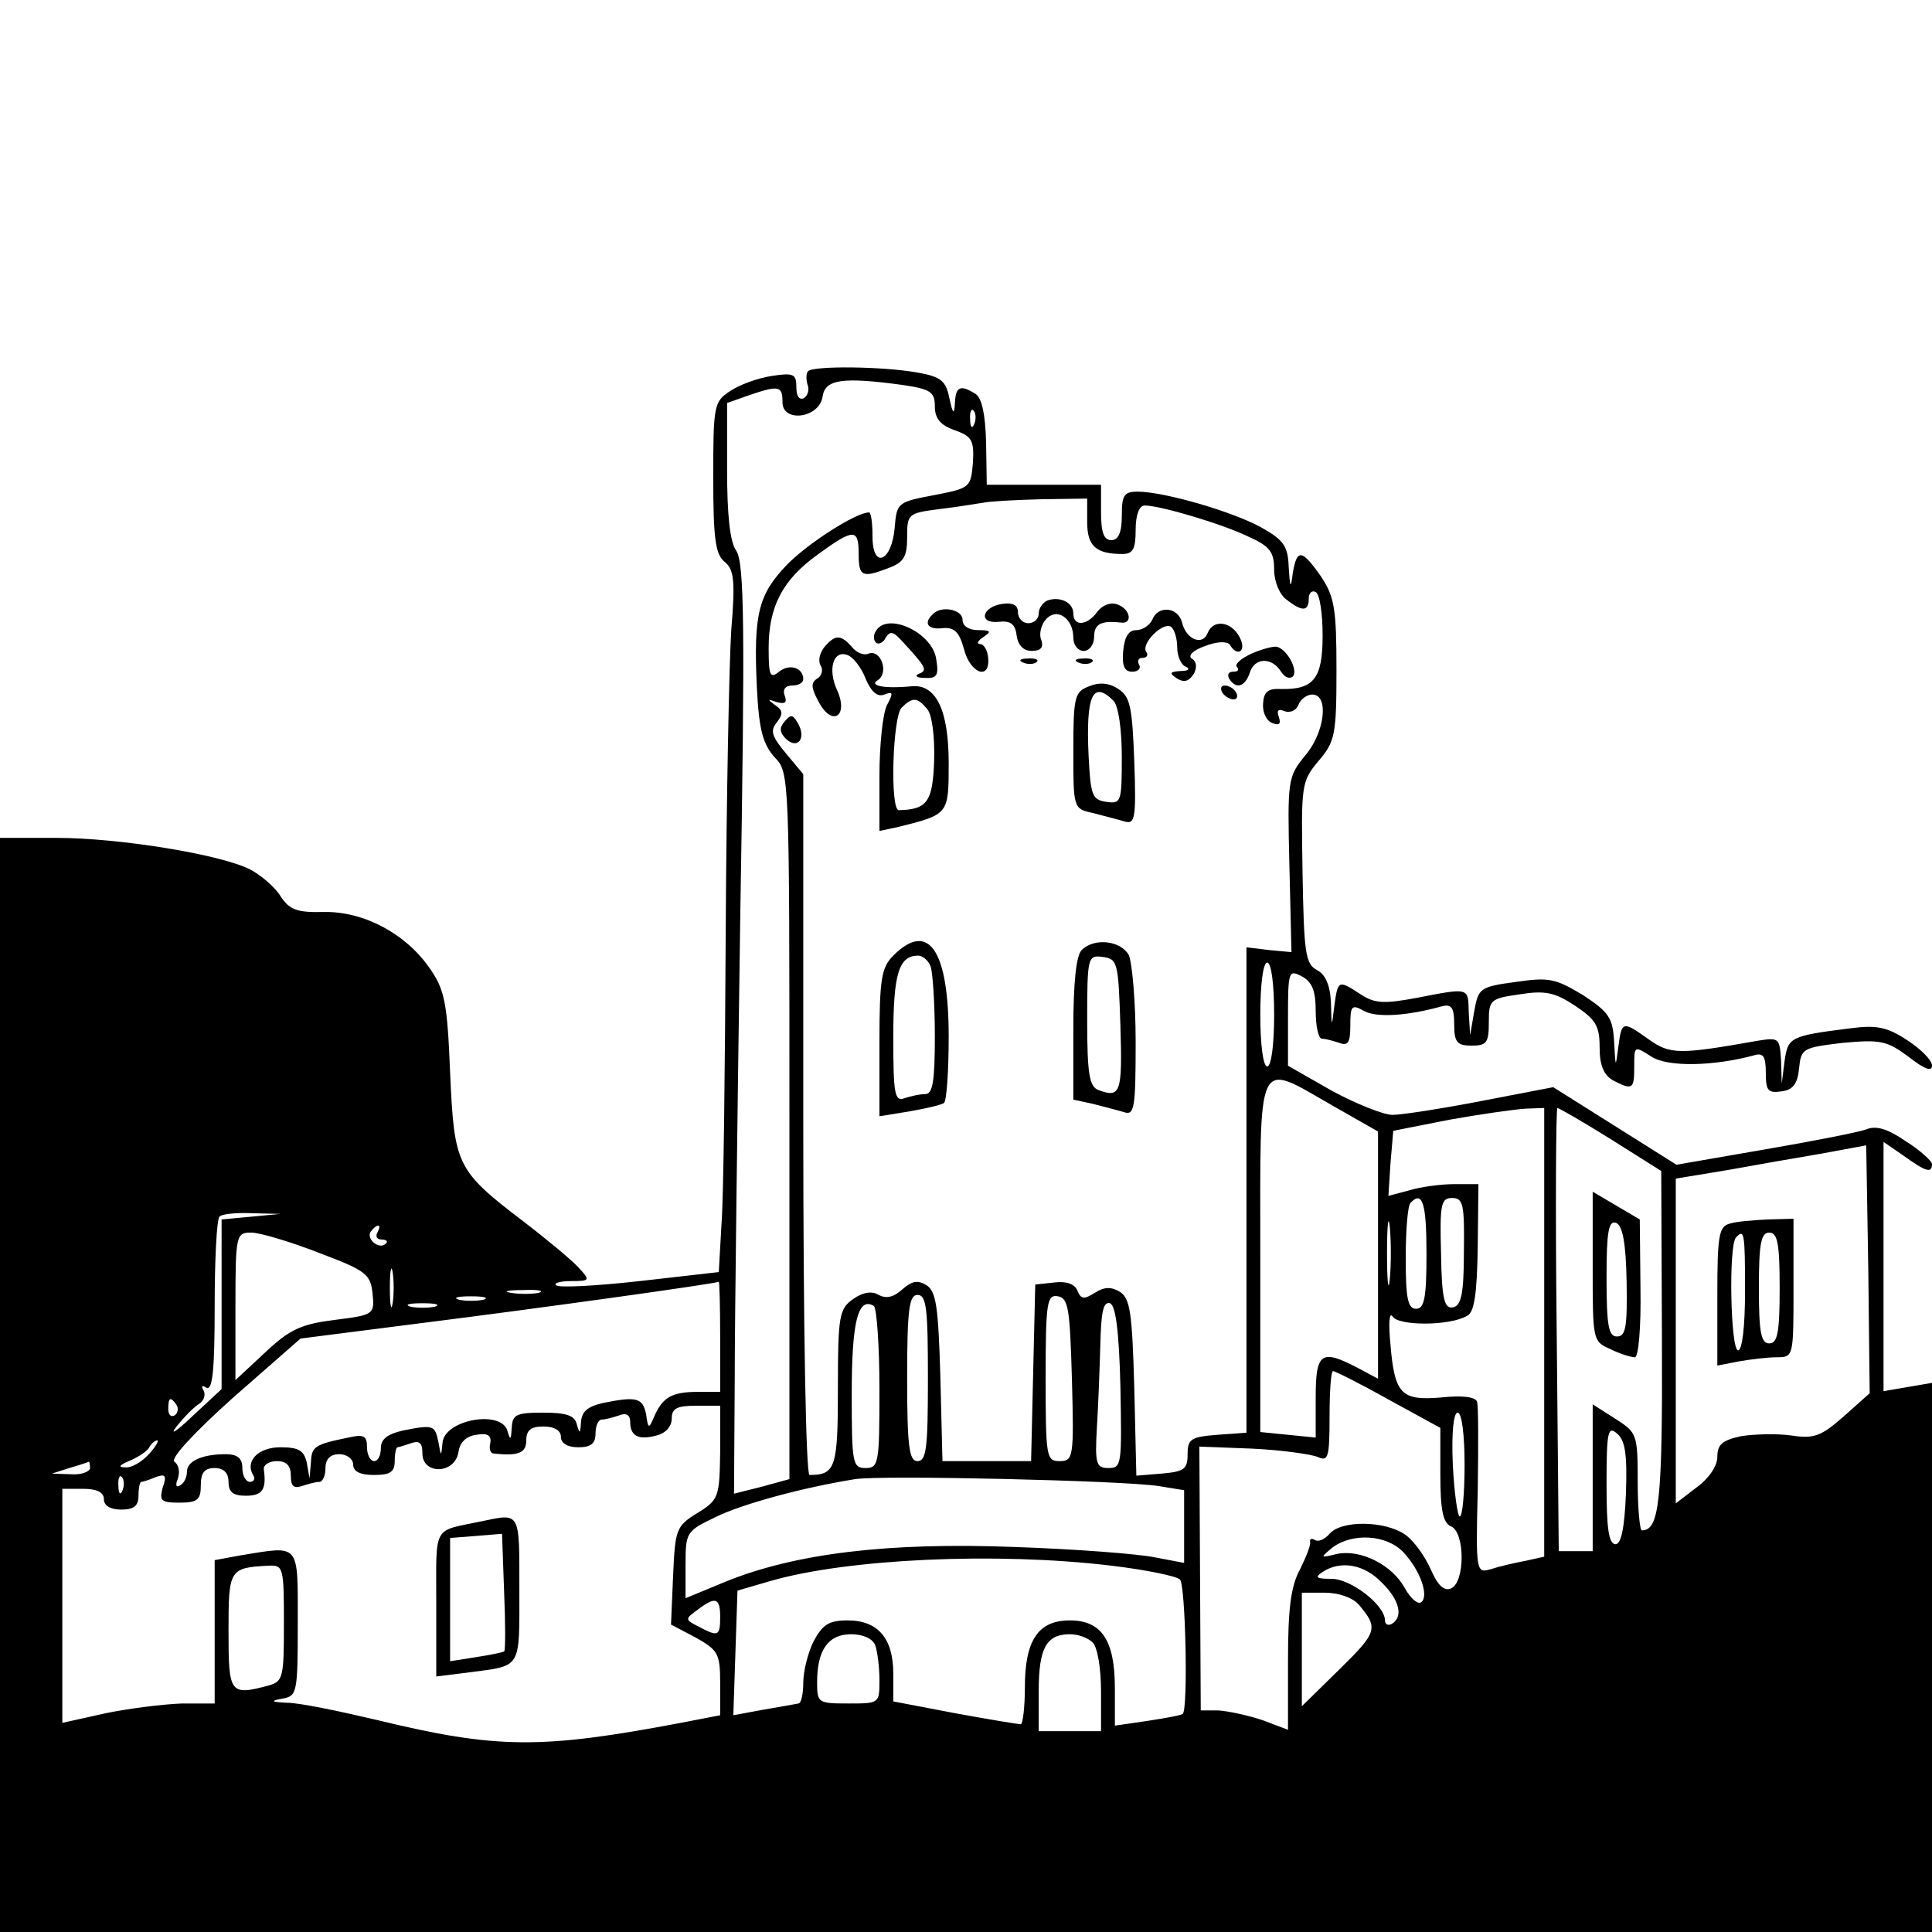
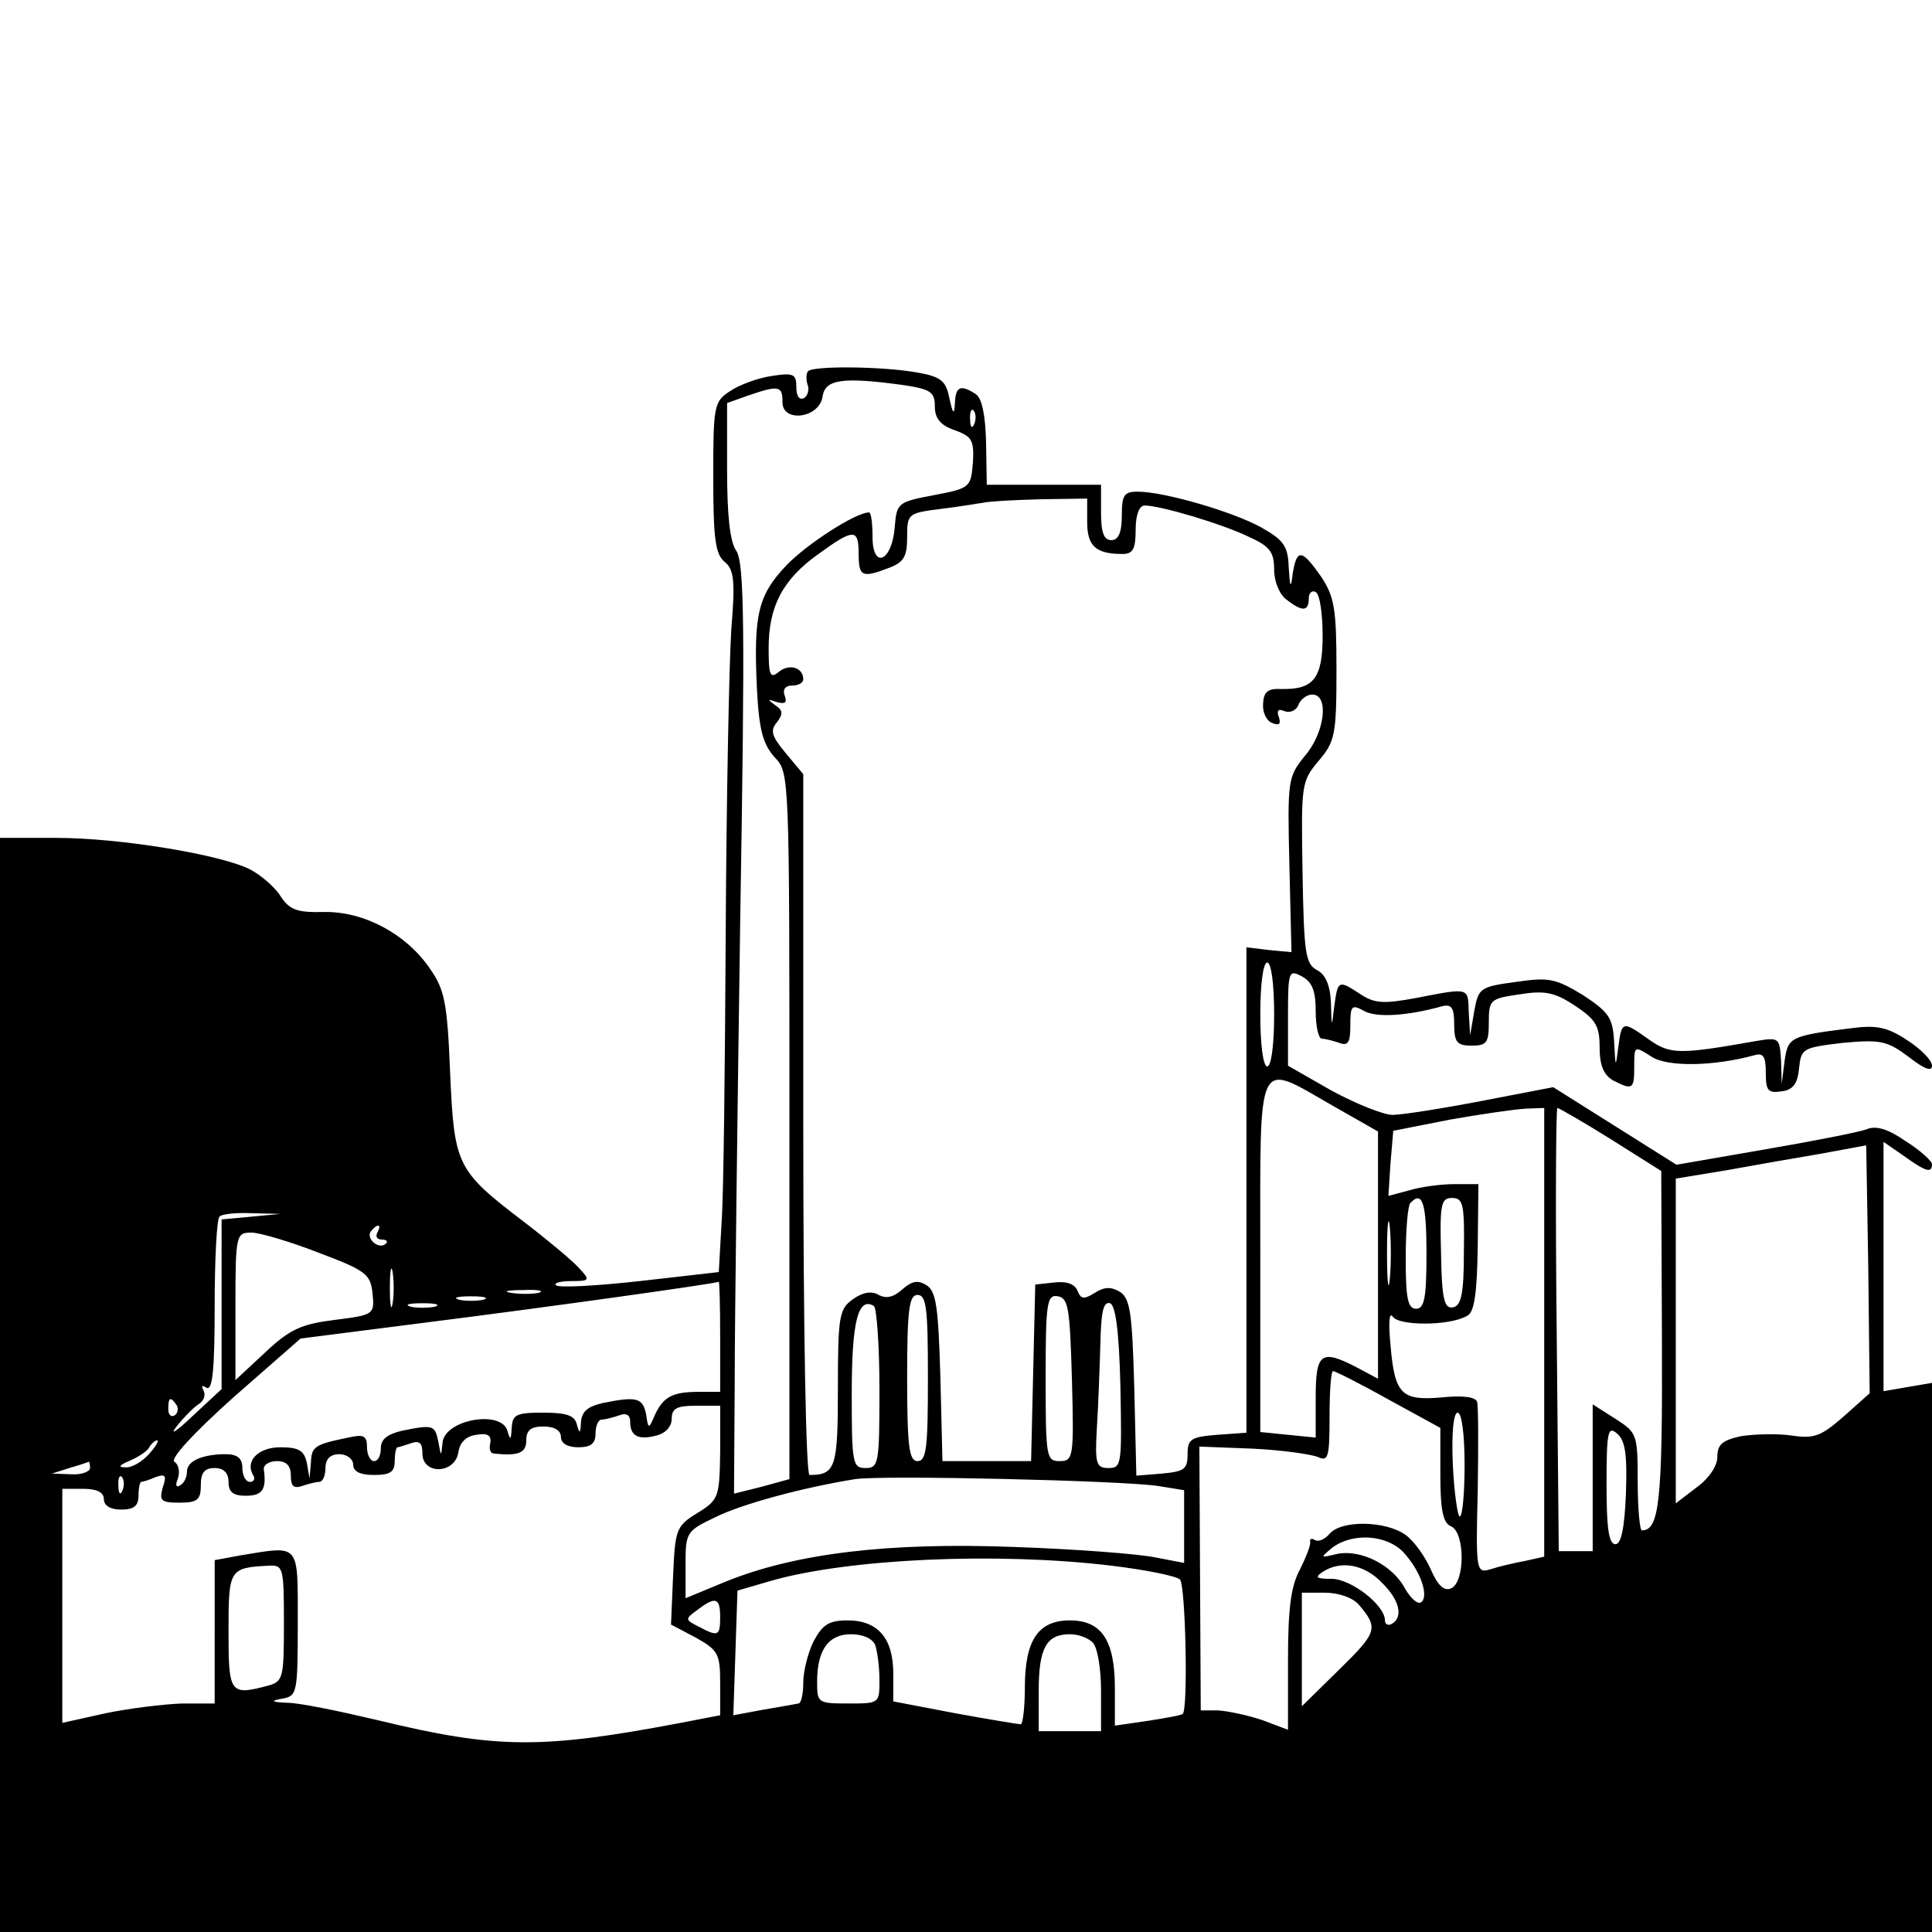
<svg xmlns="http://www.w3.org/2000/svg" version="1" width="372" height="372" viewBox="0 0 279 279">
  <path d="M116.7 53.6c-.3.3-.3 1.2-.1 1.9.3.7.1 1.6-.5 2-.7.3-1.1-.3-1.1-1.6 0-1.9-.4-2.1-3.6-1.6-2 .3-4.7 1.3-6 2.2-2.3 1.5-2.4 2.1-2.4 12.4 0 8.8.3 11.1 1.6 12.2 1.4 1.1 1.6 2.7 1 9.9-.3 4.7-.7 24.2-.8 43.5-.1 19.2-.3 38.2-.6 42.1l-.4 7.1-11.4 1.3c-6.3.7-11.8 1-12.1.6-.4-.3.6-.6 2.2-.6 2.7 0 2.8-.1 1-2-.9-1-4.5-4-7.9-6.6-9.7-7.4-10-8.1-10.6-21.5-.4-10.1-.8-12-2.9-15-3.4-5-9.5-8.3-15.3-8.2-3.9.1-5-.3-6.3-2.3-.8-1.3-2.8-3-4.3-3.8-4.2-2.2-19-4.6-28-4.6H0v158h279V199.7l-3.5.6-3.5.6v-36l2.9 2c3.2 2.3 4.1 2.6 4.1 1.2 0-.4-1.7-2-3.8-3.3-2.6-1.8-4.3-2.3-5.7-1.7-1.1.4-7.7 1.7-14.7 2.9l-12.7 2.2-8.9-5.6-8.9-5.6-10.4 2c-5.7 1.1-11.5 2-12.8 2-1.3 0-5.3-1.6-8.8-3.5l-6.3-3.6v-7c0-6.7.1-6.9 2-5.9 1.5.8 2 2.1 2 5 0 2.2.4 4 .9 4s1.6.3 2.5.6c1.3.5 1.6-.1 1.6-2.5 0-2.9.2-3.1 2-2.1s6.3.7 11.3-.7c1.3-.3 1.7.2 1.7 2.6 0 2.6.4 3.1 2.5 3.1 2.2 0 2.5-.4 2.5-3.4 0-3.2.2-3.4 4.4-4 3.7-.6 5.1-.3 8 1.6 3 2 3.6 2.9 3.6 6 0 2.7.6 4 1.9 4.8 2.9 1.5 3.1 1.3 3.1-2 0-3 0-3 2.5-1.4 2.3 1.5 8.9 1.4 14.8-.2 1.3-.4 1.7.1 1.7 2.5 0 2.6.3 3 2.3 2.7 1.6-.2 2.3-1.1 2.5-3.3.3-2.9.5-3 6.3-3.7 5.5-.5 6.4-.3 9.5 2 2.3 1.8 3.4 2.2 3.4 1.3 0-.8-1.6-2.4-3.6-3.7-2.9-1.9-4.4-2.2-8.2-1.7-8.8 1.1-9 1.3-9.5 4.8l-.4 3.2-.1-3.4c-.2-3.2-.3-3.3-3.4-2.8-11.3 2-12.6 2-15.7-.2-3.8-2.7-3.9-2.7-4.4 1.1-.4 3.1-.4 3-.6-.7-.2-3.5-.7-4.3-4.5-6.8-4-2.4-4.9-2.6-9.7-1.9-5.2.7-5.4.9-6 4.2l-.6 3.5-.2-3.3c-.1-3.6.2-3.6-7.5-2.1-4.8.9-6.1.8-8.1-.5-3.2-2.1-3.3-2.1-3.8 1.6-.4 3.3-.4 3.3-.5-.4-.1-2.5-.8-4.1-2-4.7-1.7-.9-1.9-2.5-2.1-14.1-.2-12.7-.2-13.1 2.3-16.1 2.4-2.8 2.6-3.8 2.6-13.2 0-8.8-.3-10.5-2.2-13.4-2.8-4-3.5-4.1-4.1-.6-.3 2.4-.4 2.3-.6-.8-.1-3-.7-3.9-3.9-5.7-4.1-2.3-14.1-5.2-17.9-5.2-2 0-2.3.5-2.3 3.5 0 2.4-.5 3.5-1.5 3.5-1.1 0-1.5-1.1-1.5-4v-4h-16.5l-.1-6.1c-.1-4-.6-6.4-1.5-7-2.2-1.4-2.9-1.1-3 1.3-.1 1.8-.3 1.6-.8-.7-.5-2.5-1.2-3.1-4.6-3.7-5-.9-15-1-15.8-.2zm13.7 2c4 .6 4.6 1 4.6 3.1 0 1.7.8 2.7 2.8 3.4 2.5.9 2.9 1.4 2.7 4.7-.3 3.6-.4 3.7-5.6 4.7-5.3 1-5.4 1.1-5.7 4.7-.4 4.9-3.2 6.1-3.2 1.3 0-1.9-.2-3.5-.5-3.5-1.9 0-8.9 4.5-11.9 7.6-4.1 4.3-4.8 7.1-4.3 17.7.3 6.2.9 8.2 2.6 10.1 2.1 2.2 2.1 2.5 2.1 53.2v51l-4 1.1-4 1 .1-16.1c0-8.9.4-39.1.8-67.1.7-42.1.6-51.3-.6-53-.9-1.3-1.3-5.2-1.3-11.6v-9.7l3.1-1.1c4.4-1.5 4.9-1.4 4.9 1 0 3 5.4 2.3 5.8-.9.4-2.4 2.8-2.8 11.6-1.6zm10.3 5.6c-.3.8-.6.5-.6-.6-.1-1.1.2-1.7.5-1.3.3.3.4 1.2.1 1.9zM157 75.4c0 3.5 1.3 4.6 5.1 4.6 1.5 0 1.9-.7 1.9-3.5 0-2.1.5-3.5 1.3-3.5 2.3 0 11.3 2.7 15 4.5 3.1 1.4 3.7 2.2 3.7 4.8 0 1.7.8 3.6 1.8 4.3 2.3 1.8 3.2 1.7 3.2-.2 0-.8.5-1.2 1-.9.6.3 1 3.2 1 6.3 0 6.2-1.3 7.8-6 7.7-1.9-.1-2.5.4-2.6 2.1-.1 1.3.5 2.5 1.3 2.8 1 .4 1.3.2 1-.8-.4-1-.1-1.3.8-.9.8.3 1.7-.1 2-.9.3-.8 1.2-1.5 2-1.5 2.5 0 1.8 5.6-1.1 8.9-2.4 3-2.5 3.4-2.2 15.7l.3 12.6-3.2-.3-3.3-.4v70.1l-4.2.3c-3.8.3-4.3.6-4.3 2.8 0 2.2-.5 2.5-3.7 2.8l-3.7.3-.3-12.7c-.3-10.8-.6-12.8-2-13.8-1.3-.8-2.3-.8-3.7.1-1.6 1-2 .9-2.5-.3-.4-1-1.6-1.4-3.3-1.2l-2.8.3-.3 12.7-.3 12.8h-12.8l-.3-12.1c-.3-10.2-.6-12.4-2-13.3-1.3-.8-2.1-.6-3.5.6-1.2 1.1-2.3 1.4-3.4.8-1-.6-2.3-.4-3.7.6-2 1.4-2.2 2.4-2.2 12.8 0 11.5-.3 12.6-4.1 12.6-.5 0-.9-20.5-.9-50.6v-50.6l-2.5-3c-2.1-2.5-2.3-3.3-1.3-4.5.9-1.2.9-1.7-.3-2.5-1.1-.8-1.1-.9.3-.4 1.2.3 1.5.1 1.1-1-.3-.8.1-1.4 1.1-1.4.9 0 1.6-.4 1.6-.9 0-1.7-2-2.3-3.5-1.1-1.3 1.1-1.5.5-1.5-3.4 0-6 2-9.9 7.2-13.6 5.1-3.7 5.8-3.7 5.8 0 0 3.3.5 3.5 4.4 2 2.1-.8 2.6-1.6 2.6-4.4 0-3.4.1-3.5 4.8-4.1 2.6-.3 5.4-.8 6.2-.9.8-.2 4.5-.4 8.3-.5l6.7-.1v3.4zm27 71.1c0 4.3-.4 7.5-1 7.5s-1-3.2-1-7.5.4-7.5 1-7.5 1 3.2 1 7.5zm8.5 13.2l6.5 3.7v35.7l-3-1.6c-5.2-2.7-6-2.2-6 4.3v5.8l-4-.4-4-.4v-25.4c0-29.5-.7-28.1 10.5-21.7zm30.5 32.7v32.4l-2.7.6c-1.6.3-3.8.8-5 1.2-2.1.6-2.2.5-1.9-11.3.1-6.5.1-12.3-.1-12.9-.3-.7-2.2-.9-5.1-.6-5.8.5-6.8-.4-7.4-7.6-.3-3-.2-4.8.3-4.1.8 1.4 8.3 1.4 10.8-.1 1-.5 1.4-3.2 1.5-9.9l.1-9.1H210c-1.9 0-4.9.4-6.5.9l-3 .8.3-4.7.4-4.7 8.1-1.6c4.5-.8 9.4-1.5 11-1.6l2.7-.1v32.4zm9.6-27.9l7.3 4.6.1 24.5c.1 23.4-.4 27.4-2.9 27.4-.3 0-.6-3.2-.6-7 0-6.9-.1-7.1-3.2-9.1l-3.3-2.1V224h-4.9l-.3-32c-.2-17.6-.1-32 .1-32s3.7 2 7.7 4.5zm33.7 40c-3.3 2.9-4.3 3.3-7.6 2.8-2.1-.3-5.4-.2-7.3.1-2.7.6-3.4 1.2-3.4 3 0 1.3-1.2 3.1-3 4.4l-3 2.3v-46.9l7.3-1.2c3.9-.7 10.1-1.8 13.7-2.4l6.5-1.2.3 17.9.2 17.9-3.7 3.3zM206 181c0 6.4-.3 8-1.5 8s-1.5-1.5-1.5-7.3c0-4.1.3-7.7.7-8 1.7-1.8 2.3 0 2.3 7.3zm5.4-.2c0 6.1-.4 7.8-1.6 8-1.2.2-1.6-1.1-1.7-7.8-.2-7.1 0-8 1.6-8s1.8.9 1.7 7.8zm-10.7 3.9c-.2 2.1-.4.4-.4-3.7 0-4.1.2-5.8.4-3.8.2 2.1.2 5.5 0 7.5zm-164.4-9l-4.3.4v24.5l-4.2 3.9c-2.3 2.2-3.4 2.9-2.3 1.5s2.6-2.9 3.3-3.3c.7-.5.9-1.3.6-1.9-.4-.7-.2-.8.4-.4.9.5 1.2-2.6 1.2-11.7 0-6.8.3-12.7.7-13 .3-.4 2.5-.6 4.7-.5l4.1.1-4.2.4zm18.2 2.3c-.3.5-.1 1 .6 1s1 .3.6.6c-.9.9-2.8-.6-2.2-1.7.4-.5.8-.9 1.1-.9.3 0 .2.4-.1 1zm-8.5 2.9c6.9 2.6 7.5 3.1 7.8 5.9.3 3 .2 3.1-5.4 3.8-4.8.6-6.5 1.3-10.1 4.7l-4.3 4v-10.7c0-10.3.1-10.6 2.3-10.6 1.2 0 5.6 1.3 9.7 2.9zm10.7 7.3c-.2 1.3-.4.3-.4-2.2s.2-3.5.4-2.3c.2 1.3.2 3.3 0 4.5zM104 193v8h-3.2c-3.8 0-5.1.8-6.3 3.5-.8 1.9-.9 1.9-1.2-.3-.5-2.3-1.3-2.6-6.2-1.6-2.2.5-3.1 1.2-3.2 2.8-.1 1.7-.2 1.7-.6.3-.3-1.3-1.5-1.7-4.9-1.7-3.9 0-4.4.3-4.5 2.2-.1 1.7-.2 1.9-.6.5-.8-3.2-9.2-1.7-9.4 1.7-.2 2-.2 2-.6-.2-.5-2.4-.7-2.5-5.2-1.6-2.1.5-3.1 1.2-3.1 2.5 0 1.1-.4 1.9-1 1.9-.5 0-1-.9-1-2 0-1.7-.5-1.9-2.7-1.4-4.9 1-5.3 1.3-5.4 3.6l-.2 2.3-.4-2.3c-.4-1.7-1.1-2.2-3.8-2.2-3.2 0-5.2 2-3.9 4.1.3.5 0 .9-.5.9-.6 0-1.1-.9-1.1-2 0-1.4-.7-2-2.4-2-3.4 0-5.6 1-5.6 2.5 0 .8-.4 1.7-1 2-.6.4-.7-.1-.3-1 .3-1 .1-2-.5-2.4-.7-.4 2.7-4.1 8.5-9.3l9.7-8.5 18-2.3c16.7-2.1 41.8-5.6 42.4-5.9.1 0 .2 3.5.2 7.9zm-26.2-6.3c-1 .2-2.8.2-4 0-1.3-.2-.5-.4 1.7-.4 2.2-.1 3.2.1 2.3.4zm-8 1c-1 .2-2.6.2-3.5 0-1-.3-.2-.5 1.7-.5s2.7.2 1.8.5zM134 199c0 10-.2 12-1.5 12-1.2 0-1.5-2-1.5-12s.3-12 1.5-12c1.3 0 1.5 2 1.5 12zm20.8.3c.3 11.2.2 11.7-1.8 11.7-1.9 0-2-.6-2-12.1 0-10.9.2-12 1.8-11.7 1.5.3 1.7 1.8 2 12.1zm-92-10.6c-1 .2-2.6.2-3.5 0-1-.3-.2-.5 1.7-.5s2.7.2 1.8.5zm64.2 11.9c0 10.7-.1 11.4-2 11.4s-2-.7-2-10.8c0-10.3.9-14 3.2-12.6.4.3.8 5.7.8 12zm34.8-.3c.2 11.1.2 11.7-1.7 11.7-1.8 0-2-.6-1.7-5.8.2-3.1.4-8.6.5-12 .1-4.6.4-6.3 1.4-6 .8.3 1.3 3.9 1.5 12.1zm38.7 1.8l7.5 4.1v6.8c0 5.1.4 6.9 1.5 7.4 2.1.8 2.1 8.2 0 9-1 .4-1.9-.5-2.9-2.8-.8-1.8-2.4-4.1-3.7-5-2.9-2-9.2-2.1-10.9-.1-.7.8-1.6 1.2-2.1.9-.5-.3-.8-.2-.7.3.1.4-.6 2.2-1.5 4-1.3 2.4-1.7 5.7-1.7 13.1v10l-3.7-1.4c-2.1-.7-4.9-1.3-6.4-1.4h-2.5l-.1-19.1-.1-19 7.7.3c4.2.2 8.4.8 9.4 1.2 1.5.7 1.7.1 1.7-5.8 0-3.6.2-6.6.5-6.6s3.9 1.8 8 4.1zm-175 .8c.3.5.2 1.2-.3 1.5-.5.3-.9-.1-.9-.9 0-1.7.3-1.9 1.2-.6zm78.5 6.8c-.1 6.5-.2 6.9-3.3 8.8-3.1 1.9-3.2 2.4-3.5 9.1l-.3 7 3.6 1.9c3.2 1.8 3.5 2.3 3.5 6.6v4.6l-5.7 1.1c-20.1 3.8-26.5 3.8-43.8-.4-5.5-1.3-11.3-2.5-13-2.5-2.4-.1-2.5-.3-.7-.6 2.1-.4 2.2-.8 2.2-10.9 0-11.7.4-11.2-8.2-9.8l-3.8.7V246h-4.7c-2.7.1-7.6.7-11 1.4L9 248.8V215h3c2 0 3 .5 3 1.5 0 .9.9 1.5 2.5 1.5 1.8 0 2.5-.5 2.5-2 0-1.1.2-2 .4-2s1.2-.3 2.1-.7c1.4-.5 1.6-.2 1 1.5-.5 1.9-.3 2.2 2.4 2.2 2.6 0 3.1-.4 3.1-2.5 0-1.8.5-2.5 2-2.5 1.3 0 2 .7 2 2 0 1.5.7 2 2.5 2 2.4 0 3-.9 2.6-3.8-.1-.6.7-1.2 1.9-1.2 1.4 0 2 .7 2 2.1 0 1.5.4 1.9 1.6 1.5.9-.3 2-.6 2.5-.6s.9-.9.9-2c0-1.3.7-2 2-2 1.1 0 2 .7 2 1.5 0 1 1 1.5 3 1.5 2.3 0 3-.4 3-2 0-1.1.2-2 .4-2s1.1-.3 2-.6c1.2-.4 1.6 0 1.6 1.5 0 3.1 4.7 3 5.2-.2.2-1.4 1.1-2.3 2.6-2.5 1.6-.3 2.2.1 2 1.2-.2.8 0 1.5.5 1.5 3.6.4 4.7-.1 4.7-1.9 0-1.5.7-2 2.5-2 1.6 0 2.5.6 2.5 1.5s.9 1.5 2.5 1.5c1.8 0 2.5-.5 2.5-2 0-1.1.4-2 .9-2s1.6-.3 2.5-.6c1-.4 1.6-.1 1.6.9 0 2.1 1.2 2.7 3.8 2 1.3-.3 2.2-1.3 2.2-2.4 0-1.5.7-1.9 3.5-1.9h3.5v6.7zm107.5 1.8c0 4.1-.3 7.5-.7 7.5-.3 0-.8-3.4-1-7.5-.2-4.6.1-7.5.7-7.5s1 3.2 1 7.5zm23.3 4.2c-.2 5-.7 7.3-1.5 7.3-1 0-1.3-2.4-1.3-8.6 0-7.7.2-8.5 1.5-7.4 1.2 1 1.5 3 1.3 8.7zM21.5 210c-1 1.1-2.5 2-3.4 1.9-1.1 0-.9-.3.5-.9 1.2-.5 2.5-1.3 2.9-1.9.3-.6.9-1.1 1.2-1.1.3 0-.2.9-1.2 2zm-8.5 2c0 .5-1.2 1-2.7.9l-2.8-.1 2.5-.8c1.4-.4 2.6-.8 2.8-.9.1-.1.2.3.2.9zm4.7 3.2c-.3.8-.6.5-.6-.6-.1-1.1.2-1.7.5-1.3.3.3.4 1.2.1 1.9zm149.6-.6l3.7.6v10.5l-4.2-.8c-2.4-.5-11.5-1.2-20.3-1.5-18.1-.7-31.6.9-41.7 5l-5.8 2.4V226c0-4.7.1-4.9 4.3-6.9 3.8-1.9 12.7-4.3 20.2-5.5 3.8-.6 38.7.2 43.8 1zm35.4 9.6c2.5 2.7 3.7 6.4 2.5 7.2-.5.3-1.5-.6-2.3-2-1.8-3.4-6.4-5.7-9.8-5-2.5.6-2.5.6-.7-.9 2.9-2.2 7.9-1.9 10.3.7zm-42.2 1.9c5 .6 9.4 1.5 9.9 2 .8.7 1.2 18.7.4 19.4-.2.2-2.4.6-5 1l-4.8.7v-5.4c0-6.9-1.9-9.8-6.5-9.8s-6.5 2.9-6.5 9.7c0 2.9-.3 5.3-.6 5.3s-4.6-.7-9.5-1.6l-8.9-1.7v-4c0-5.1-2.2-7.7-6.6-7.7-2.7 0-3.6.6-4.9 3-.8 1.6-1.5 4.3-1.5 6 0 1.6-.3 3-.7 3-.5.1-2.7.5-5.1.9l-4.3.8.3-9 .3-9 4.8-1.4c11.1-3.2 32.6-4.2 49.2-2.2zM41 234.4c0 7.8-.1 8.4-2.2 9-5.6 1.5-5.8 1.2-5.8-7.8s.1-9.2 5.8-9.5c2.1-.1 2.2.2 2.2 8.3zm158.5-5.9c2.6 2.5 3.2 5 1.5 6-.5.3-1 .1-1-.5 0-2.2-4.9-6-7.7-6-2.2 0-2.5-.2-1.3-1 2.6-1.7 6-1.1 8.5 1.5zm-3.3 3.2c2.9 3.4 2.7 4-2.7 9.3l-5.5 5.4V230h3.3c2 0 4 .7 4.9 1.7zm-92.2 1.8c0 2.8-.3 2.9-3.1 1.4-2-1-2-1.1-.2-2.4 2.6-2 3.3-1.8 3.3 1zm22.4 4.1c.3.9.6 3.1.6 5 0 3.4 0 3.4-4.5 3.4-4.4 0-4.5-.1-4.5-3.1 0-4.6 1.6-6.9 4.9-6.9 1.7 0 3.1.6 3.5 1.6zm31.4-.4c.7.7 1.2 3.8 1.2 7v5.8h-9v-5.8c0-6.2 1.1-8.2 4.5-8.2 1.2 0 2.6.5 3.3 1.2z" />
-   <path d="M151.3 86.7c-.7.3-1.3 1.1-1.3 1.9 0 .8-.7 1.4-1.5 1.4s-1.5-.7-1.5-1.6c0-1-.7-1.4-2.2-1.2-3 .4-3.6 2.9-.6 2.6 1.7-.2 2.4.3 2.6 1.9.2 1.5 1 2.3 2.2 2.3 1.3 0 1.7-.5 1.4-1.5-.4-.8-.1-2.2.6-3 1.6-1.9 4-.2 4 2.6 0 1.1.7 1.9 1.5 1.9s1.5-.9 1.5-2c0-1.9 1-2.4 3.8-2.1 1.8.3 1.5-1.9-.4-2.6-1-.4-2.2.1-2.9 1-1.5 2.1-3.5 2.2-3.5.3 0-1.6-1.9-2.5-3.7-1.9zM134.7 88.7c-1.4 1.3-.7 2.3 1.5 2 1.6-.1 2.3.5 3 3 .9 3.6 3.8 4.6 3.5 1.3-.1-1.1-.6-2-1.2-2-.5 0-.3-.5.5-1 1.2-.8 1.1-1-.7-1-1.4 0-2.3-.6-2.3-1.5 0-1.5-3.1-2.1-4.3-.8zM166.4 89.5c-.4.8-1.4 1.5-2.3 1.5-1.1 0-1.7.9-1.9 3-.2 2.2.2 3 1.3 3 .9 0 1.3-.5 1-1-.3-.6-.1-1 .5-1s.9-.4.5-.9c-.7-1.2 2.4-4.3 3.6-3.6.5.4.9 1.7.9 3s.6 2.6 1.3 2.8c.6.3.3.6-.8.6-1.6.1-1.7.3-.5 1.1 1 .6 1.7.4 2.4-.7.5-.9.4-1.8-.3-2.2-.6-.4.2-1.2 1.9-1.8 1.8-.7 3.2-.7 3.6-.2 1.1 1.9 2.5.9 1.4-1.1-1.2-2.3-3.8-2.6-4.6-.6-.7 1.9-3.1 1-3.7-1.5-.6-2.3-3.5-2.5-4.3-.4zM126.5 91.1c-.4.6-.4 1.3 0 1.7.3.3 1 .1 1.4-.7.6-1 1.1-.9 2.2.3 3.7 4 3.9 4.4 2.6 4.9-.7.3-.3.6.9.6 1.7.1 2-.4 1.6-2.7-.5-3.8-7-6.9-8.7-4.1zM119 93.5c-.6.8-.9 1.9-.5 2.6.4.6.2 1.5-.5 1.9-.9.6-.9 1.3.2 3.3 1.9 3.7 4.4 2.2 2.7-1.6-1.4-3-.6-5.9 1.5-5.1.8.3 2 1.8 2.6 3.4.8 1.9 1.7 2.7 2.7 2.3 1.3-.5 1.3-.2.4 1.5-.6 1.1-1.1 5.7-1.1 10.2v8l2.8-.6c7.2-1.8 7.2-1.8 7.2-9.2 0-7.6-1.8-11.4-5.3-11.1-4.1.4-6.3-.1-4.9-.9 1.6-1.1.4-4.5-1.4-3.8-.7.3-1.8-.2-2.4-1-1.6-1.8-2.4-1.8-4 .1zm14.9 8.9c.7.8 1.1 4 1 7.4-.2 6-1 7.1-5.1 7.2-1.3 0-.9-13.5.4-14.8 1.6-1.6 2.3-1.5 3.7.2zM180.7 94.4c-1.5.7-2.4 1.5-2.1 1.9.4.4.2.7-.5.7s-.9.4-.6 1c1 1.6 2.3 1.2 3-.9.7-2.2 3.2-2.2 4.5-.1.5.8 1.2 1.1 1.7.7.8-.9-.8-3.9-2.3-4.3-.5-.1-2.1.3-3.7 1zM147.8 95.7c.7.3 1.6.2 1.9-.1.4-.3-.2-.6-1.3-.5-1.1 0-1.4.3-.6.6zM155.8 95.7c.7.3 1.6.2 1.9-.1.4-.3-.2-.6-1.3-.5-1.1 0-1.4.3-.6.6zM157.3 99.1c-2.1.8-2.3 1.4-2.3 9.3 0 8.3 0 8.4 2.8 9 1.5.4 3.5.9 4.5 1.2 1.6.5 1.8-.2 1.5-8.7-.3-7.9-.6-9.3-2.3-10.4-1.3-.9-2.8-1-4.2-.4zm3.5 2.1c.7.7 1.2 4.1 1.2 8.1 0 6.5-.1 6.8-2.2 6.5-2.1-.3-2.3-.9-2.6-6.7-.4-8.7.6-10.9 3.6-7.9zM176.5 100c.3.5 1.1 1 1.6 1 .6 0 .7-.5.4-1-.3-.6-1.1-1-1.6-1-.6 0-.7.4-.4 1zM113.3 104.2c-.8.9-.7 1.6.2 2.5 1.7 1.6 3-.1 1.7-2.3-.7-1.2-1-1.3-1.9-.2zM129 138c-1.7 1.7-2 3.3-2 12.6v10.6l4.3-.7c2.3-.4 4.5-.9 5-1.2.4-.2.7-4.6.7-9.6 0-12.5-2.9-16.8-8-11.7zm5.4 1.6c.3.9.6 5.4.6 10 0 6.6-.3 8.4-1.4 8.4-.8 0-2.1.3-3 .6-1.4.5-1.6-.6-1.6-8.8 0-9.2.8-11.8 3.6-11.8.6 0 1.5.7 1.8 1.6zM156.2 137.2c-.8.8-1.2 4.8-1.2 11.4v10.2l2.8.6c1.5.4 3.5.9 4.5 1.2 1.5.5 1.7-.4 1.7-10.1 0-5.8-.5-11.5-1-12.6-1.2-2.1-5-2.5-6.8-.7zm5.6 11c.3 9.7 0 10.4-3.2 9.2-1.3-.5-1.6-2.4-1.6-10.1 0-9.2.1-9.4 2.3-9.1 2.1.3 2.2.8 2.5 10zM230 182.9c0 10.6 0 10.8 2.5 11.9 1.4.7 3 1.2 3.6 1.2.5 0 .9-4.2.8-10l-.1-9.9-3.4-2-3.4-2v10.8zm4.9 2.2c.1 6.5-.1 7.9-1.4 7.9-1.2 0-1.5-1.5-1.5-8.5 0-6.7.3-8.3 1.4-7.9.9.4 1.4 2.8 1.5 8.5zM249.8 176.7c-1.6.4-1.8 1.8-1.8 10.5v10l3.1-.6c1.7-.3 4.2-.6 5.5-.6 2.4 0 2.4-.1 2.4-10v-10l-3.7.1c-2.1.1-4.6.3-5.5.6zm2.2 9.8c0 5-.4 8.5-1 8.5-1.1 0-1.4-15.2-.3-16.3 1.2-1.3 1.3-.7 1.3 7.8zm5-.5c0 6.4-.3 8-1.5 8s-1.5-1.6-1.5-8 .3-8 1.5-8 1.5 1.6 1.5 8zM69.5 219.7c-7.1 1.5-6.5.3-6.5 11.9v10.5l4.8-.6c7.6-1 7.2-.4 7.2-12 0-11.3.2-11-5.5-9.8zm3.3 18.8c-.2.1-2 .5-4 .8l-3.8.6v-17.8l3.8-.3 3.7-.3.3 8.4c.2 4.6.2 8.5 0 8.6z" />
</svg>